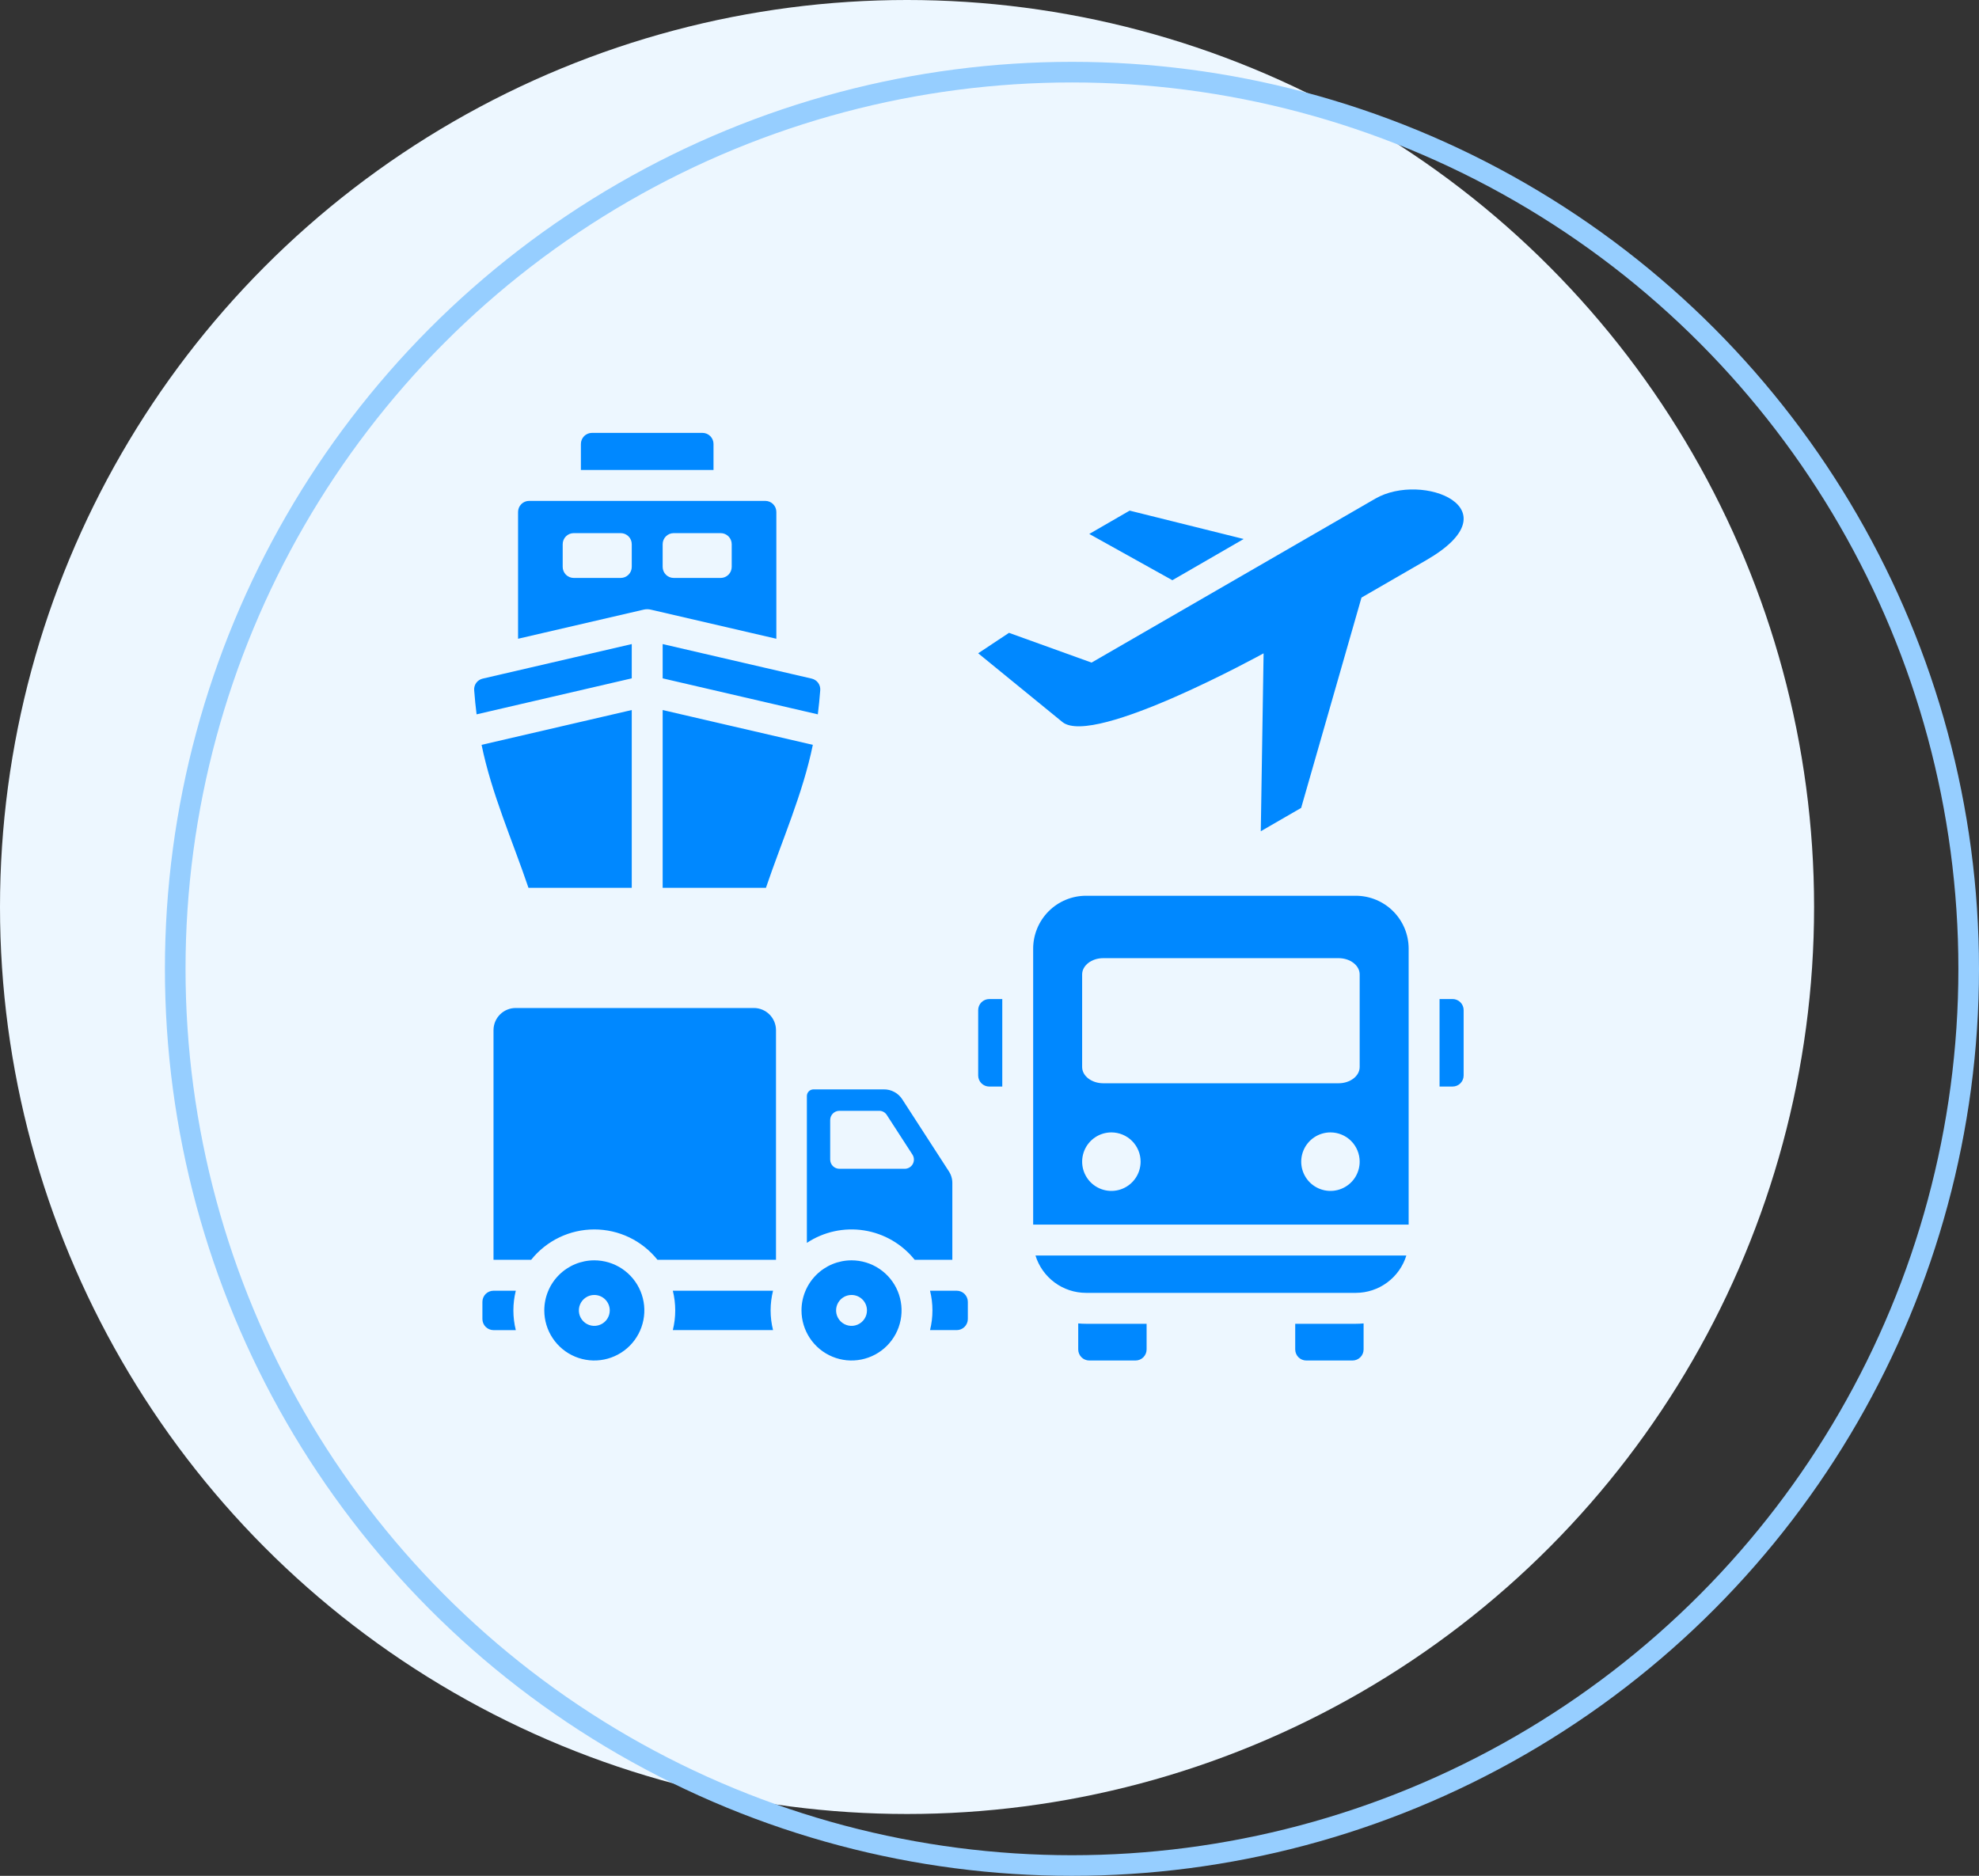
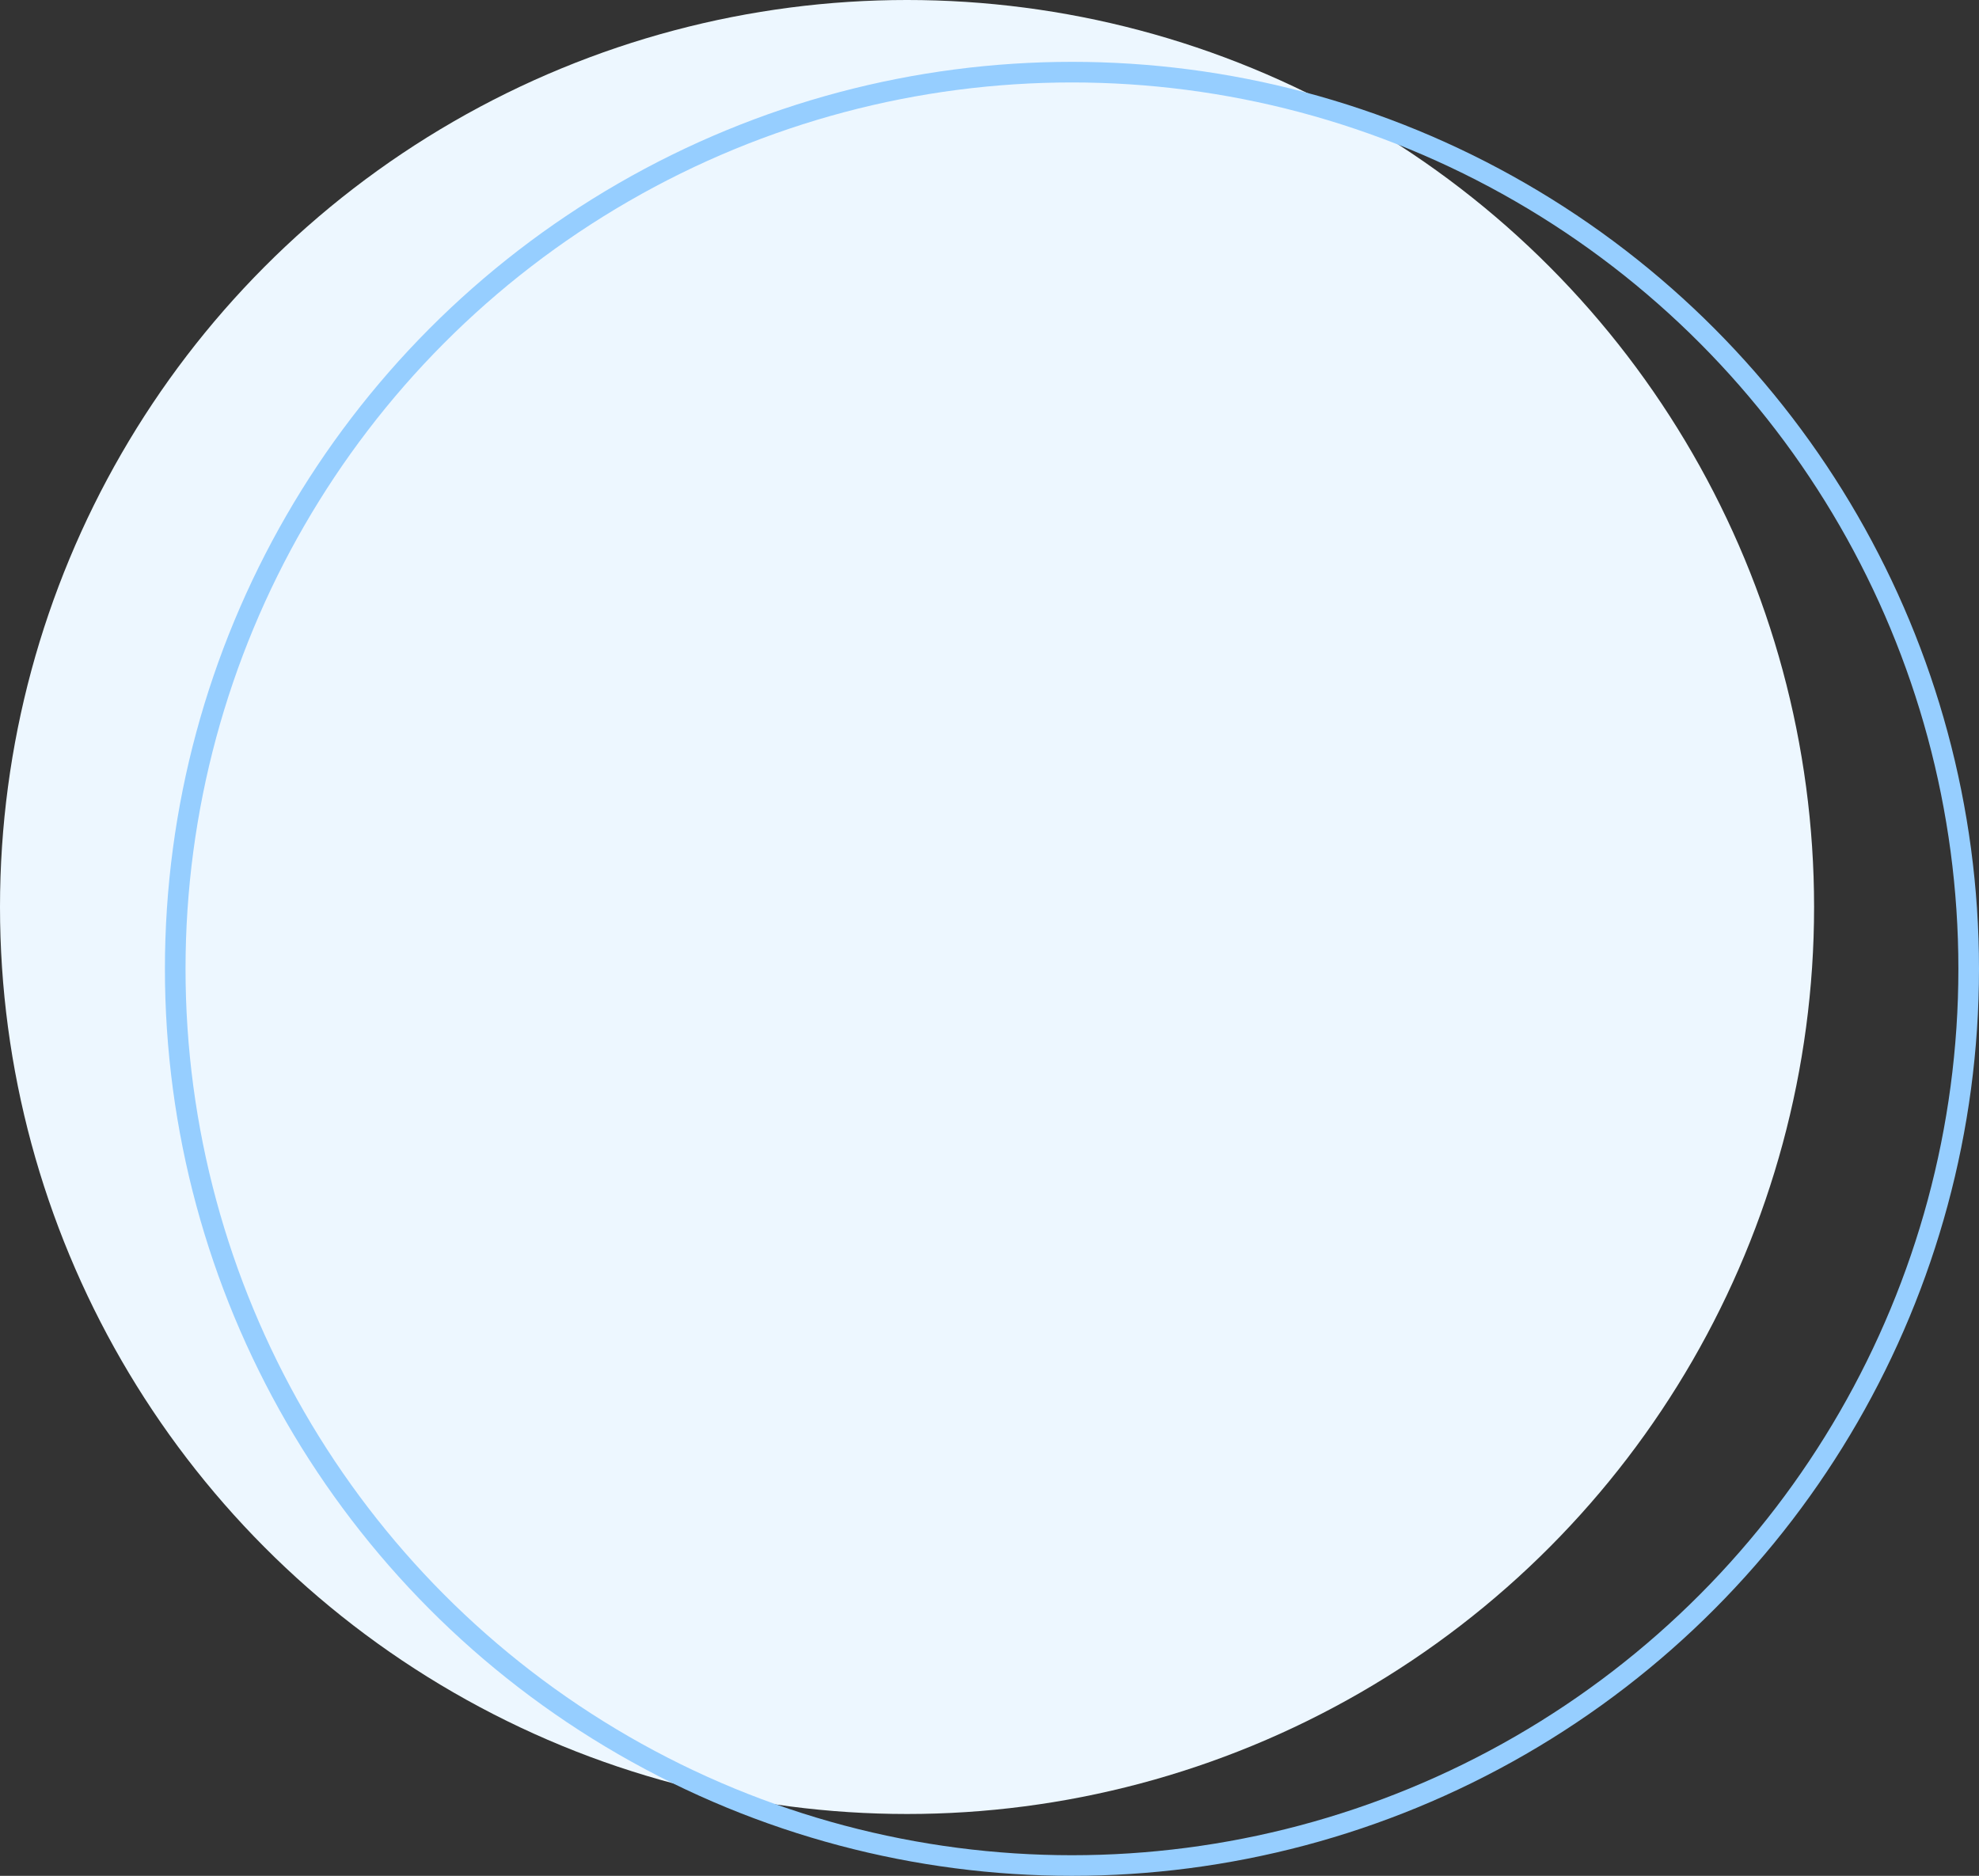
<svg xmlns="http://www.w3.org/2000/svg" width="96" height="91" viewBox="0 0 96 91" fill="none">
  <rect x="0" y="0" width="96" height="91" fill="#333333" stroke="none" />
  <circle cx="44" cy="44" r="44" fill="#EDF7FF" />
  <circle cx="52" cy="47" r="43.5" stroke="#96CEFF" />
-   <path fill-rule="evenodd" clip-rule="evenodd" d="M51.547 35.035L47.451 31.692L48.946 30.7L52.951 32.144L66.718 24.189C69 22.87 73.525 24.668 69.193 27.171L66.045 28.99L63.118 39.193L61.16 40.325L61.296 31.694C61.296 31.694 53.08 36.227 51.547 35.035ZM28.179 22.799H34.612V21.536C34.612 21.394 34.555 21.258 34.455 21.157C34.355 21.057 34.219 21 34.077 21H28.714C28.572 21 28.436 21.057 28.336 21.157C28.236 21.258 28.179 21.394 28.179 21.536V22.799ZM30.646 43.07V34.445L23.361 36.134C23.846 38.503 24.859 40.777 25.636 43.07H30.646ZM39.43 36.134L32.145 34.445V43.07H37.155C37.932 40.777 38.945 38.503 39.43 36.134ZM39.376 32.921C39.501 32.95 39.611 33.022 39.687 33.125C39.763 33.229 39.799 33.356 39.789 33.484C39.758 33.896 39.719 34.284 39.672 34.654L32.145 32.908V31.245L39.377 32.921H39.376ZM23.119 34.654C23.072 34.284 23.033 33.896 23.002 33.484C22.991 33.356 23.027 33.229 23.103 33.125C23.179 33.022 23.29 32.95 23.415 32.921L30.646 31.245V32.908L23.119 34.654ZM25.131 30.987L31.212 29.577C31.333 29.547 31.459 29.547 31.579 29.577L37.66 30.987V24.835C37.66 24.693 37.603 24.557 37.503 24.456C37.403 24.356 37.267 24.299 37.125 24.299H25.666C25.524 24.299 25.388 24.356 25.288 24.456C25.188 24.557 25.131 24.693 25.131 24.835L25.131 30.987ZM30.111 28.037H27.831C27.689 28.037 27.553 27.98 27.453 27.88C27.353 27.779 27.296 27.643 27.296 27.501V26.399C27.296 26.257 27.353 26.121 27.453 26.02C27.553 25.92 27.689 25.863 27.831 25.863H30.111C30.253 25.863 30.389 25.92 30.489 26.02C30.59 26.121 30.646 26.257 30.646 26.399V27.501C30.646 27.643 30.59 27.779 30.489 27.88C30.389 27.98 30.253 28.037 30.111 28.037ZM32.145 27.501V26.399C32.145 26.257 32.202 26.121 32.302 26.02C32.402 25.92 32.538 25.863 32.68 25.863H34.96C35.102 25.863 35.238 25.92 35.338 26.02C35.438 26.121 35.495 26.257 35.495 26.399V27.501C35.495 27.643 35.438 27.779 35.338 27.88C35.238 27.98 35.102 28.037 34.96 28.037H32.68C32.538 28.037 32.402 27.98 32.302 27.88C32.202 27.779 32.145 27.643 32.145 27.501ZM66.147 64.201V65.464C66.147 65.606 66.091 65.742 65.99 65.843C65.89 65.943 65.754 66 65.612 66H63.365C63.224 66 63.088 65.943 62.987 65.843C62.887 65.742 62.831 65.606 62.83 65.464V64.219H65.774C65.9 64.219 66.025 64.213 66.148 64.201H66.147ZM52.678 43.455H65.773C66.452 43.457 67.102 43.727 67.582 44.207C68.062 44.687 68.332 45.338 68.333 46.017V59.407H50.118V46.017C50.12 45.338 50.39 44.687 50.869 44.207C51.349 43.727 51.999 43.456 52.678 43.455ZM68.221 60.907C68.059 61.431 67.735 61.889 67.294 62.215C66.854 62.541 66.321 62.718 65.773 62.719H52.678C52.13 62.718 51.597 62.541 51.157 62.215C50.717 61.889 50.392 61.431 50.23 60.907H68.221ZM64.539 54.935C64.259 54.935 63.985 55.018 63.751 55.174C63.518 55.33 63.337 55.551 63.229 55.811C63.122 56.07 63.094 56.356 63.148 56.631C63.203 56.906 63.338 57.159 63.536 57.358C63.735 57.556 63.988 57.691 64.263 57.746C64.538 57.801 64.823 57.773 65.082 57.665C65.341 57.558 65.563 57.376 65.719 57.143C65.874 56.909 65.957 56.635 65.957 56.354C65.957 55.978 65.808 55.617 65.542 55.35C65.276 55.084 64.915 54.935 64.539 54.935ZM53.912 54.935C53.632 54.935 53.357 55.018 53.124 55.174C52.891 55.33 52.709 55.552 52.602 55.811C52.495 56.07 52.467 56.356 52.521 56.631C52.576 56.906 52.711 57.159 52.909 57.358C53.108 57.556 53.36 57.691 53.636 57.746C53.911 57.801 54.196 57.773 54.455 57.665C54.714 57.558 54.935 57.376 55.091 57.143C55.247 56.909 55.33 56.635 55.33 56.354C55.33 56.168 55.294 55.983 55.222 55.811C55.151 55.639 55.047 55.482 54.915 55.35C54.783 55.218 54.627 55.114 54.455 55.043C54.283 54.971 54.098 54.935 53.912 54.935ZM53.518 46.482C52.954 46.482 52.494 46.837 52.494 47.271V51.762C52.494 52.197 52.954 52.551 53.518 52.551H64.934C65.498 52.551 65.957 52.197 65.957 51.762V47.271C65.957 46.836 65.497 46.482 64.934 46.482L53.518 46.482ZM48.62 48.466H47.987C47.845 48.466 47.709 48.523 47.608 48.623C47.508 48.723 47.452 48.859 47.451 49.001V52.175C47.452 52.317 47.508 52.453 47.608 52.553C47.709 52.654 47.845 52.71 47.987 52.711H48.62V48.465V48.466ZM70.465 48.466H69.832V52.71H70.465C70.607 52.71 70.743 52.654 70.843 52.553C70.943 52.453 71 52.317 71 52.175V49.001C71 48.859 70.943 48.723 70.843 48.623C70.743 48.522 70.607 48.466 70.465 48.465V48.466ZM55.621 64.219V65.464C55.621 65.606 55.564 65.742 55.464 65.843C55.364 65.943 55.228 66 55.086 66H52.839C52.697 66 52.561 65.943 52.461 65.843C52.361 65.742 52.304 65.606 52.304 65.464V64.201C52.427 64.213 52.552 64.219 52.678 64.219H55.621ZM25.01 48.9H36.572C36.856 48.901 37.128 49.014 37.328 49.215C37.529 49.416 37.642 49.688 37.643 49.972V61.115H31.893C31.526 60.656 31.059 60.284 30.529 60.029C29.999 59.774 29.418 59.642 28.83 59.642C28.241 59.642 27.66 59.774 27.13 60.029C26.6 60.284 26.133 60.656 25.766 61.115H23.94V49.972C23.941 49.688 24.053 49.416 24.254 49.215C24.455 49.014 24.727 48.901 25.01 48.9ZM46.41 62.615H45.115C45.271 63.242 45.271 63.899 45.115 64.526H46.41C46.553 64.526 46.69 64.469 46.791 64.368C46.892 64.267 46.949 64.13 46.949 63.987V63.155C46.949 63.012 46.892 62.875 46.791 62.773C46.69 62.672 46.553 62.615 46.41 62.615V62.615ZM37.499 62.615H32.638C32.794 63.242 32.794 63.899 32.638 64.526H37.5C37.343 63.899 37.343 63.242 37.5 62.615H37.499ZM25.021 62.615H23.94C23.797 62.615 23.66 62.672 23.559 62.773C23.458 62.874 23.401 63.012 23.401 63.155V63.987C23.401 64.13 23.458 64.267 23.559 64.368C23.66 64.469 23.797 64.526 23.94 64.527H25.021C24.865 63.899 24.865 63.243 25.021 62.615L25.021 62.615ZM39.462 52.848H42.871C43.052 52.845 43.23 52.889 43.388 52.976C43.547 53.062 43.681 53.188 43.776 53.341L46.024 56.815C46.14 56.989 46.2 57.193 46.197 57.402V61.115H44.371C43.759 60.349 42.883 59.841 41.915 59.689C40.947 59.537 39.958 59.753 39.141 60.294V53.17C39.141 53.084 39.175 53.003 39.235 52.942C39.295 52.882 39.377 52.848 39.462 52.848L39.462 52.848ZM40.272 54.334V56.253C40.272 56.371 40.319 56.485 40.403 56.569C40.486 56.652 40.6 56.699 40.718 56.7H43.886C43.967 56.7 44.045 56.678 44.115 56.637C44.184 56.596 44.241 56.537 44.279 56.467C44.317 56.396 44.336 56.316 44.333 56.236C44.33 56.156 44.305 56.078 44.261 56.01L43.019 54.091C42.98 54.028 42.924 53.975 42.859 53.94C42.793 53.904 42.719 53.886 42.645 53.887H40.718C40.6 53.888 40.486 53.935 40.403 54.018C40.319 54.102 40.272 54.215 40.272 54.334V54.334ZM41.307 61.141C41.787 61.141 42.257 61.284 42.656 61.551C43.055 61.818 43.366 62.197 43.55 62.641C43.733 63.085 43.781 63.573 43.688 64.044C43.594 64.516 43.363 64.948 43.023 65.288C42.684 65.628 42.252 65.859 41.781 65.953C41.31 66.047 40.822 65.999 40.379 65.815C39.935 65.631 39.556 65.32 39.289 64.92C39.023 64.52 38.88 64.051 38.88 63.57C38.88 62.926 39.136 62.308 39.591 61.853C40.046 61.397 40.664 61.141 41.307 61.141ZM28.829 61.141C29.309 61.141 29.779 61.284 30.178 61.551C30.577 61.818 30.888 62.197 31.072 62.641C31.256 63.085 31.304 63.573 31.21 64.044C31.116 64.516 30.885 64.948 30.546 65.288C30.206 65.628 29.774 65.859 29.303 65.953C28.832 66.047 28.344 65.999 27.901 65.815C27.457 65.631 27.078 65.32 26.812 64.92C26.545 64.52 26.403 64.051 26.403 63.57C26.403 62.926 26.658 62.308 27.113 61.853C27.569 61.397 28.186 61.141 28.829 61.141ZM41.307 62.821C41.159 62.821 41.014 62.864 40.891 62.947C40.768 63.029 40.672 63.146 40.615 63.283C40.558 63.42 40.544 63.571 40.572 63.717C40.601 63.862 40.673 63.996 40.778 64.101C40.882 64.206 41.016 64.277 41.161 64.306C41.306 64.335 41.457 64.32 41.594 64.263C41.731 64.207 41.848 64.11 41.93 63.987C42.013 63.864 42.056 63.719 42.056 63.57C42.056 63.371 41.978 63.181 41.837 63.04C41.697 62.9 41.506 62.821 41.307 62.821ZM28.829 62.821C28.681 62.821 28.536 62.864 28.413 62.947C28.29 63.029 28.194 63.146 28.137 63.283C28.081 63.42 28.066 63.571 28.095 63.717C28.123 63.862 28.195 63.996 28.3 64.101C28.404 64.206 28.538 64.277 28.683 64.306C28.829 64.335 28.979 64.32 29.116 64.263C29.253 64.207 29.37 64.11 29.453 63.987C29.535 63.864 29.579 63.719 29.579 63.57C29.579 63.371 29.5 63.181 29.359 63.04C29.219 62.9 29.028 62.821 28.829 62.821ZM60.33 26.148L54.799 24.771L52.84 25.903L56.871 28.147L60.33 26.148Z" fill="#0088FF" />
</svg>